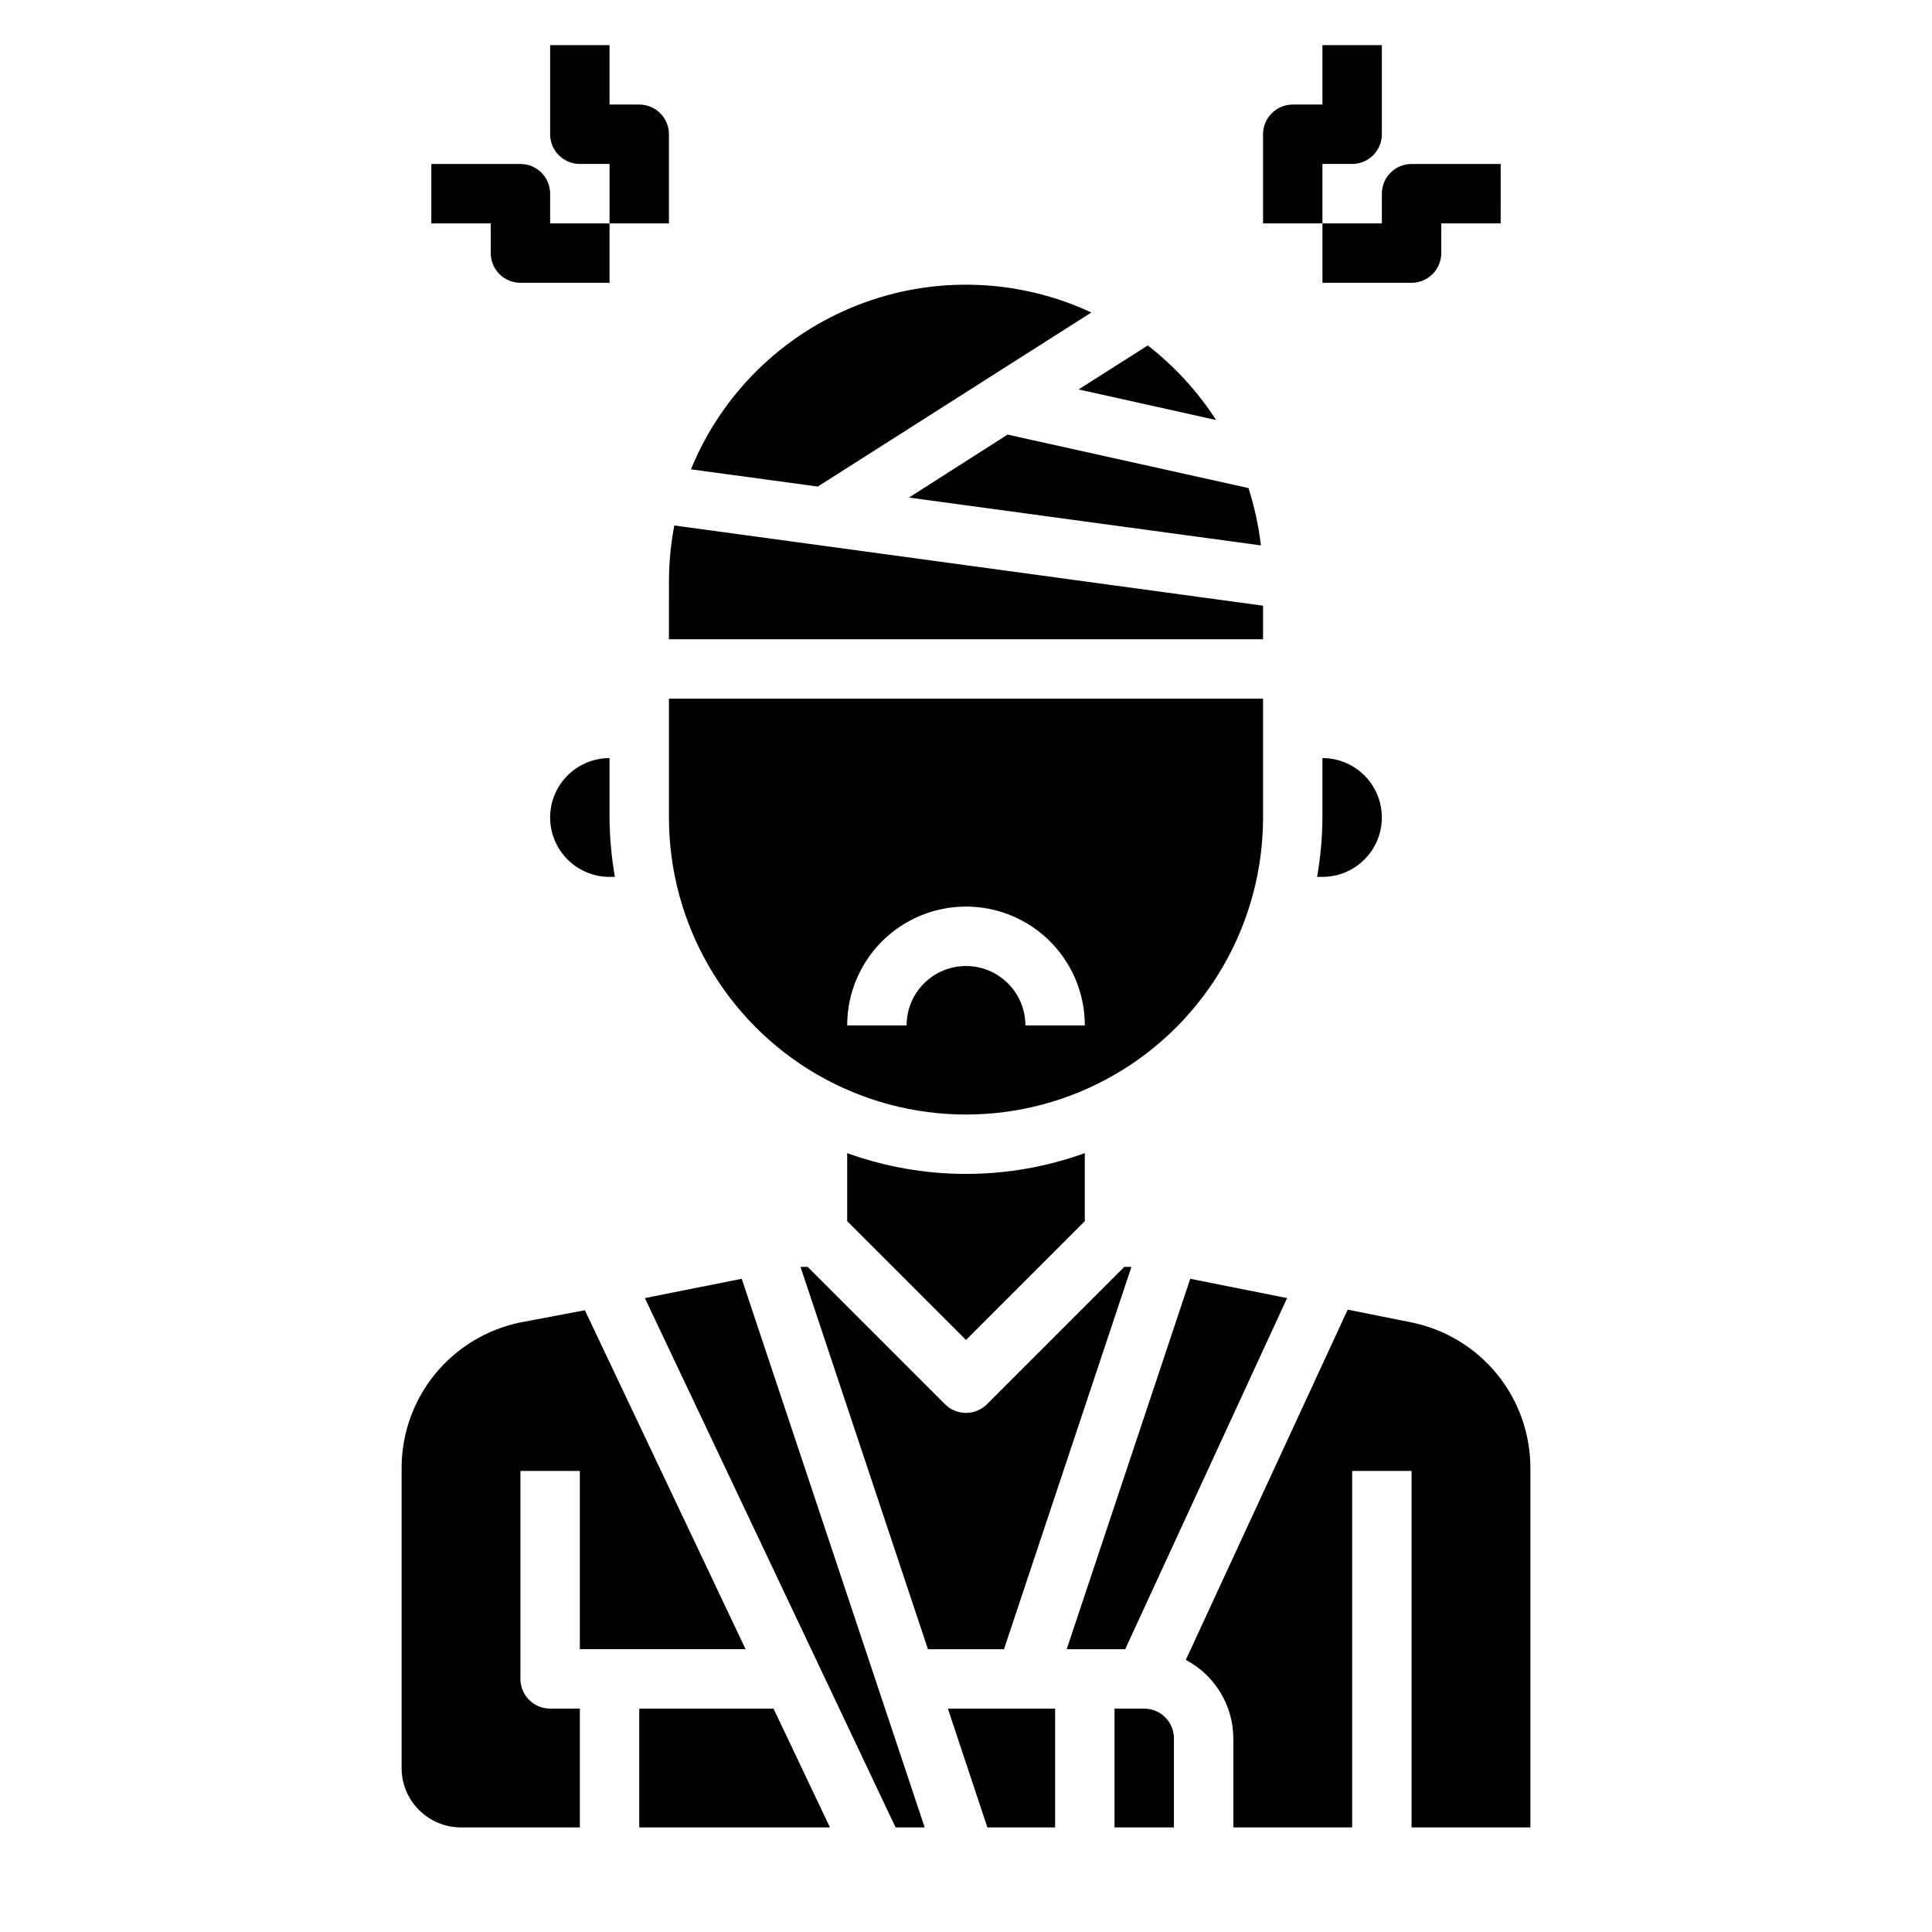
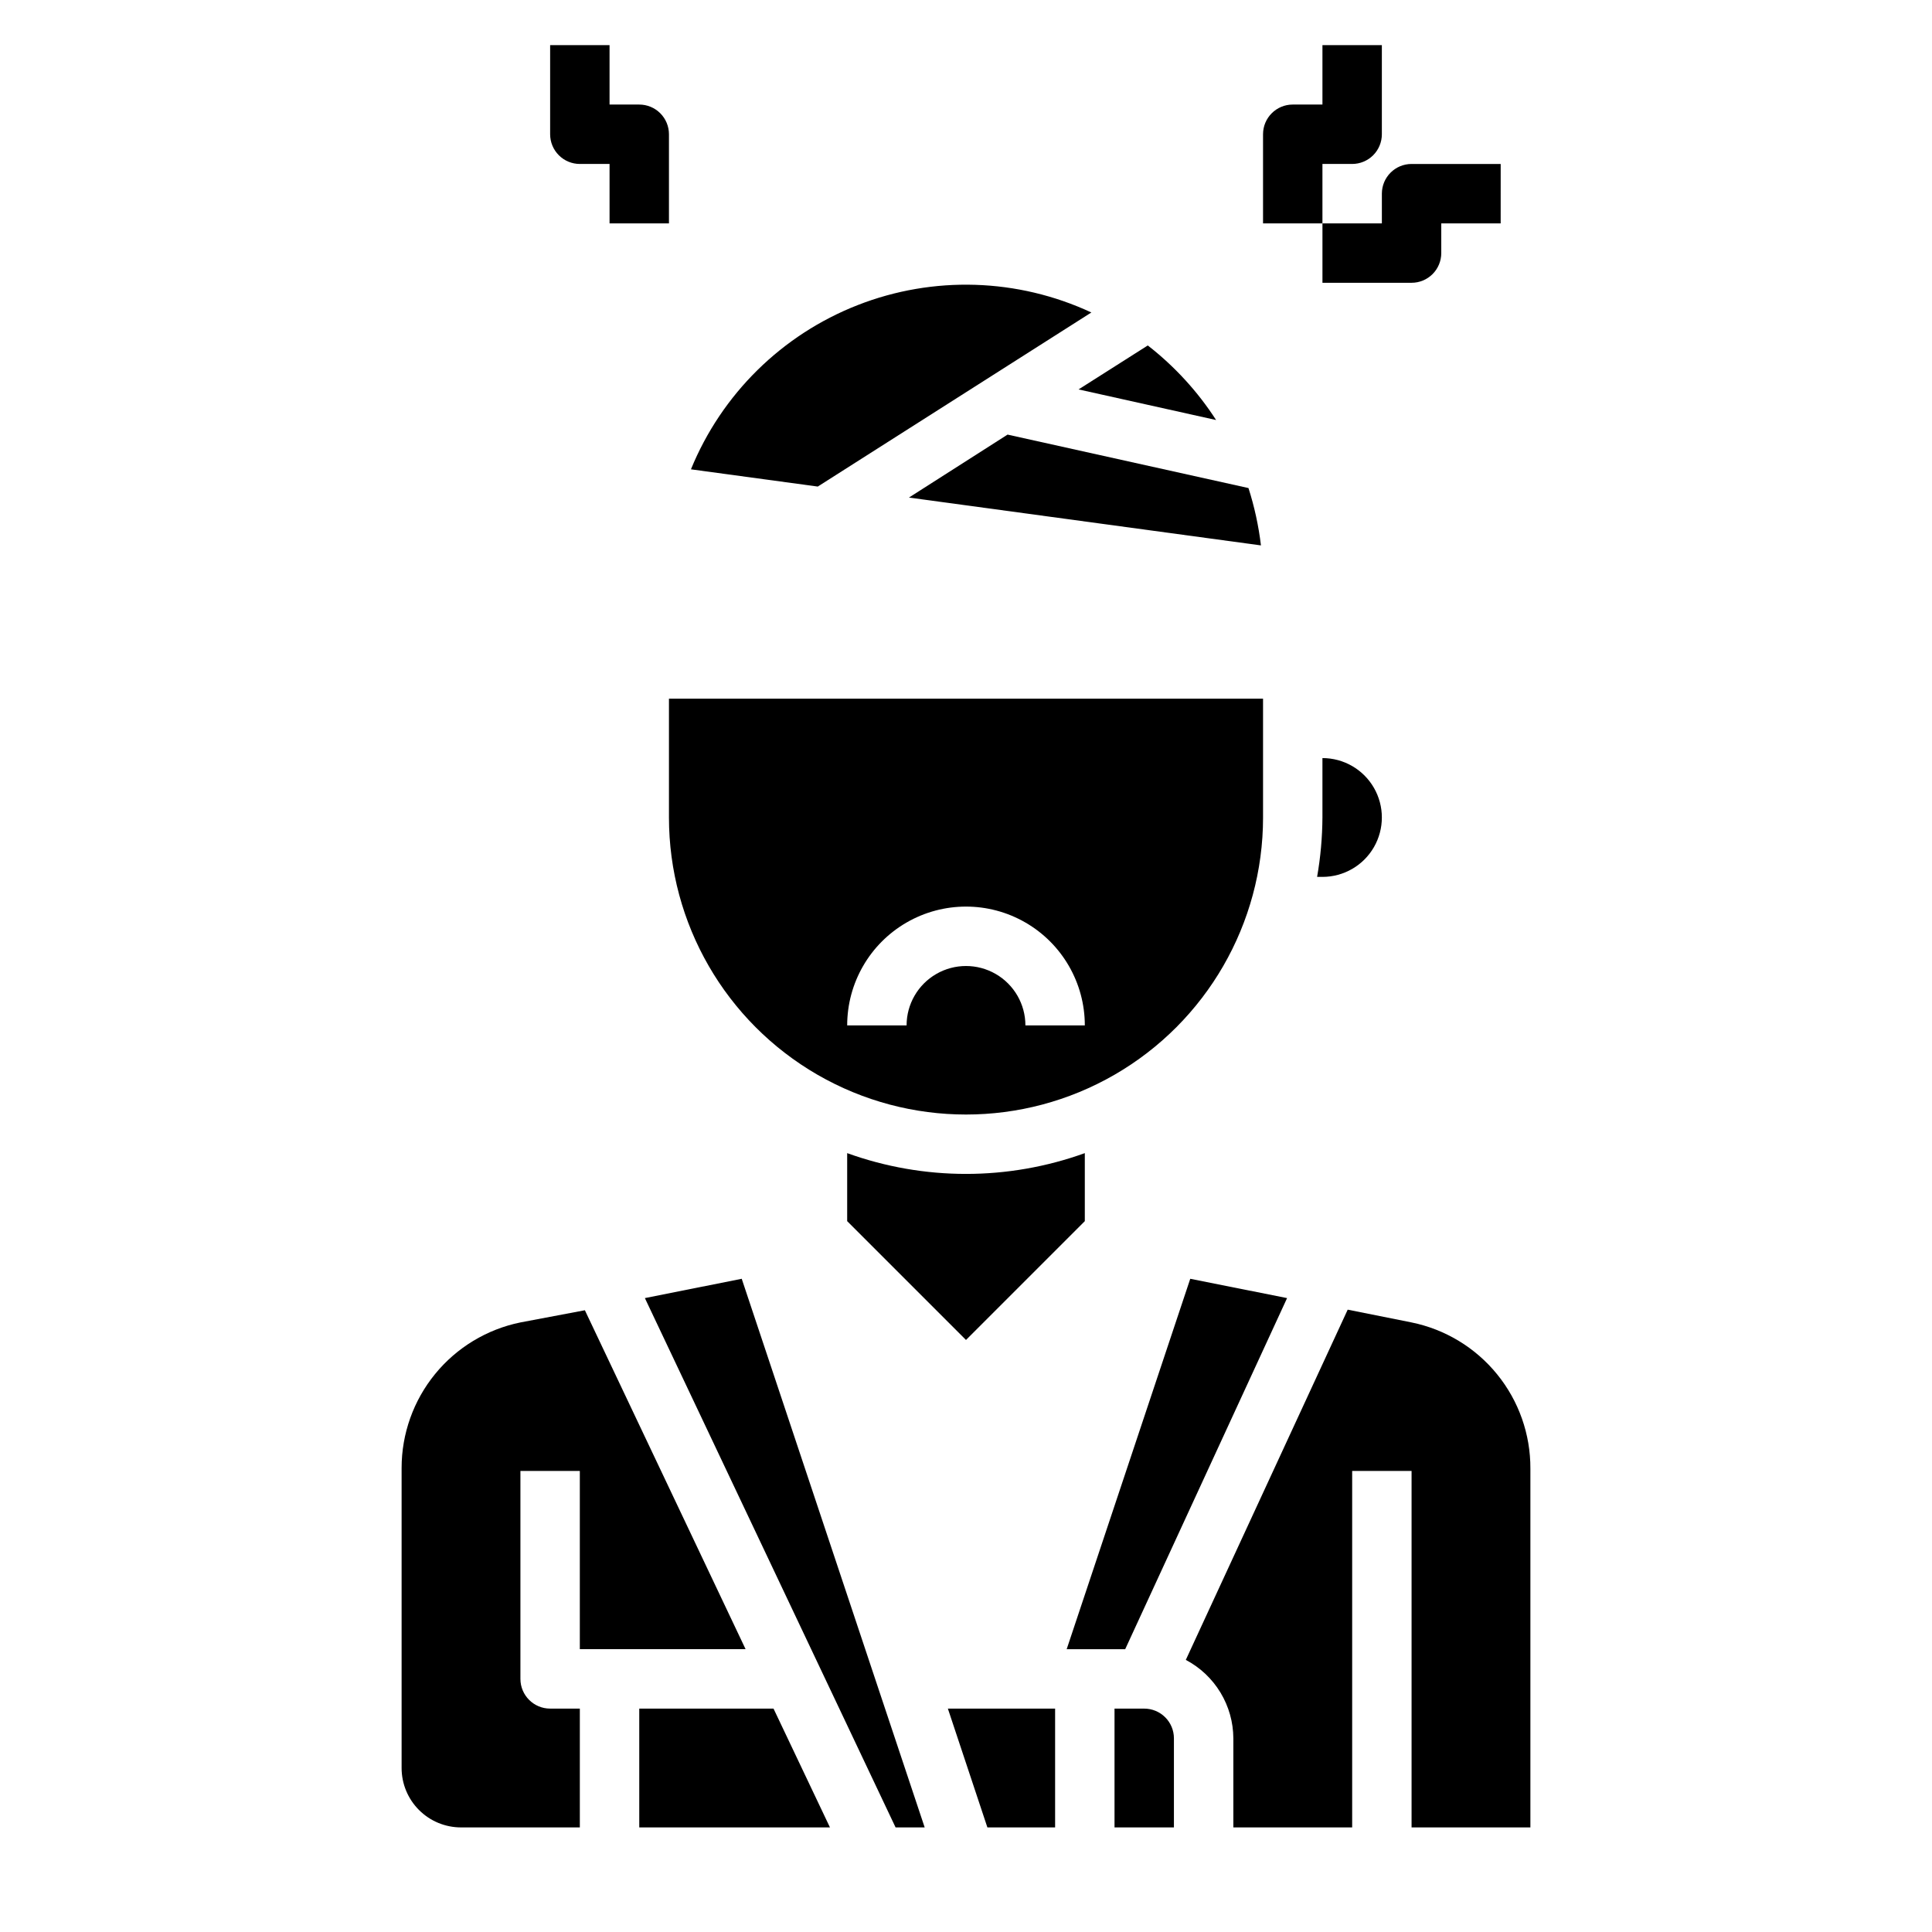
<svg xmlns="http://www.w3.org/2000/svg" fill="#000000" width="800px" height="800px" version="1.1" viewBox="144 144 512 512">
  <g>
    <path d="m368.51 449.59v18.027l31.488 31.488 31.488-31.488v-18.027c-20.352 7.344-42.629 7.344-62.977 0z" />
    <path d="m478.72 360.64v-31.488h-157.44v31.488c0 28.125 15.004 54.113 39.359 68.176 24.359 14.062 54.367 14.062 78.723 0s39.359-40.051 39.359-68.176zm-62.977 55.105c0-5.625-3-10.82-7.871-13.633s-10.875-2.812-15.746 0-7.871 8.008-7.871 13.633h-15.742c0-11.25 6-21.645 15.742-27.27 9.742-5.625 21.746-5.625 31.488 0 9.742 5.625 15.746 16.02 15.746 27.27z" />
-     <path d="m289.79 360.64c0 4.176 1.66 8.184 4.613 11.133 2.953 2.953 6.957 4.613 11.133 4.613h1.418c-0.914-5.199-1.387-10.465-1.418-15.746v-15.742c-4.176 0-8.18 1.66-11.133 4.609-2.953 2.953-4.613 6.957-4.613 11.133z" />
    <path d="m466.28 255.31c-4.883-7.559-11.004-14.238-18.105-19.762l-18.344 11.652z" />
    <path d="m384.88 275.86 93.285 12.676c-0.617-5.16-1.723-10.246-3.305-15.195l-63.844-14.168z" />
    <path d="m433.22 226.81c-19.52-9.094-41.91-9.797-61.961-1.941-20.047 7.852-36.004 23.574-44.152 43.508l33.613 4.566z" />
-     <path d="m321.28 313.41h157.44v-8.895l-156.02-21.254c-0.914 4.746-1.387 9.57-1.418 14.406z" />
    <path d="m518.08 494.46-16.926-3.387-42.902 92.816c3.789 1.996 6.957 4.984 9.176 8.645s3.402 7.856 3.422 12.137v23.617h31.488v-94.465h15.742v94.465h31.488v-95.098c0.039-9.098-3.078-17.934-8.82-24.992-5.738-7.062-13.75-11.918-22.668-13.738z" />
-     <path d="m443.84 479.74h-1.891l-36.367 36.367c-1.477 1.492-3.488 2.328-5.586 2.328-2.102 0-4.113-0.836-5.59-2.328l-36.367-36.367h-1.891l33.77 101.31h20.152z" />
    <path d="m405.67 628.29h17.945v-31.488h-28.418z" />
    <path d="m494.46 360.64c-0.031 5.281-0.504 10.547-1.414 15.746h1.414c5.625 0 10.824-3 13.637-7.871 2.812-4.871 2.812-10.875 0-15.746s-8.012-7.871-13.637-7.871z" />
    <path d="m485.09 488.01-25.66-5.117-32.75 98.164h15.508z" />
    <path d="m314.9 488.01 66.441 140.28h7.711l-48.488-145.4z" />
    <path d="m341.59 581.05-42.59-89.82-17.082 3.227c-8.891 1.816-16.879 6.648-22.617 13.676-5.738 7.031-8.871 15.824-8.871 24.898v79.508c0 4.176 1.66 8.18 4.613 11.133 2.949 2.953 6.957 4.613 11.133 4.613h31.488v-31.488h-7.875c-4.348 0-7.871-3.527-7.871-7.875v-55.102h15.742v47.23z" />
    <path d="m313.41 596.8v31.488h50.539l-14.957-31.488z" />
    <path d="m447.23 596.8h-7.871v31.488h15.742v-23.617c0-2.09-0.828-4.09-2.305-5.566-1.477-1.477-3.477-2.305-5.566-2.305z" />
    <path d="m494.46 187.45h7.875c2.086 0 4.09-0.828 5.566-2.305 1.477-1.477 2.305-3.481 2.305-5.566v-23.617h-15.746v15.746h-7.871c-4.348 0-7.871 3.523-7.871 7.871v23.617h15.742z" />
    <path d="m518.08 218.94c2.09 0 4.09-0.828 5.566-2.305 1.477-1.477 2.305-3.481 2.305-5.566v-7.871h15.742l0.004-15.746h-23.617c-4.348 0-7.871 3.523-7.871 7.871v7.875h-15.746v15.742z" />
    <path d="m321.28 179.58c0-2.09-0.828-4.09-2.305-5.566-1.477-1.477-3.481-2.305-5.566-2.305h-7.871v-15.746h-15.746v23.617c0 2.086 0.832 4.09 2.309 5.566 1.473 1.477 3.477 2.305 5.566 2.305h7.871v15.746h15.742z" />
-     <path d="m274.05 211.07c0 2.086 0.828 4.09 2.305 5.566 1.477 1.477 3.481 2.305 5.566 2.305h23.617v-15.742h-15.746v-7.875c0-2.086-0.828-4.09-2.305-5.566-1.477-1.473-3.477-2.305-5.566-2.305h-23.617v15.746h15.742z" />
  </g>
</svg>